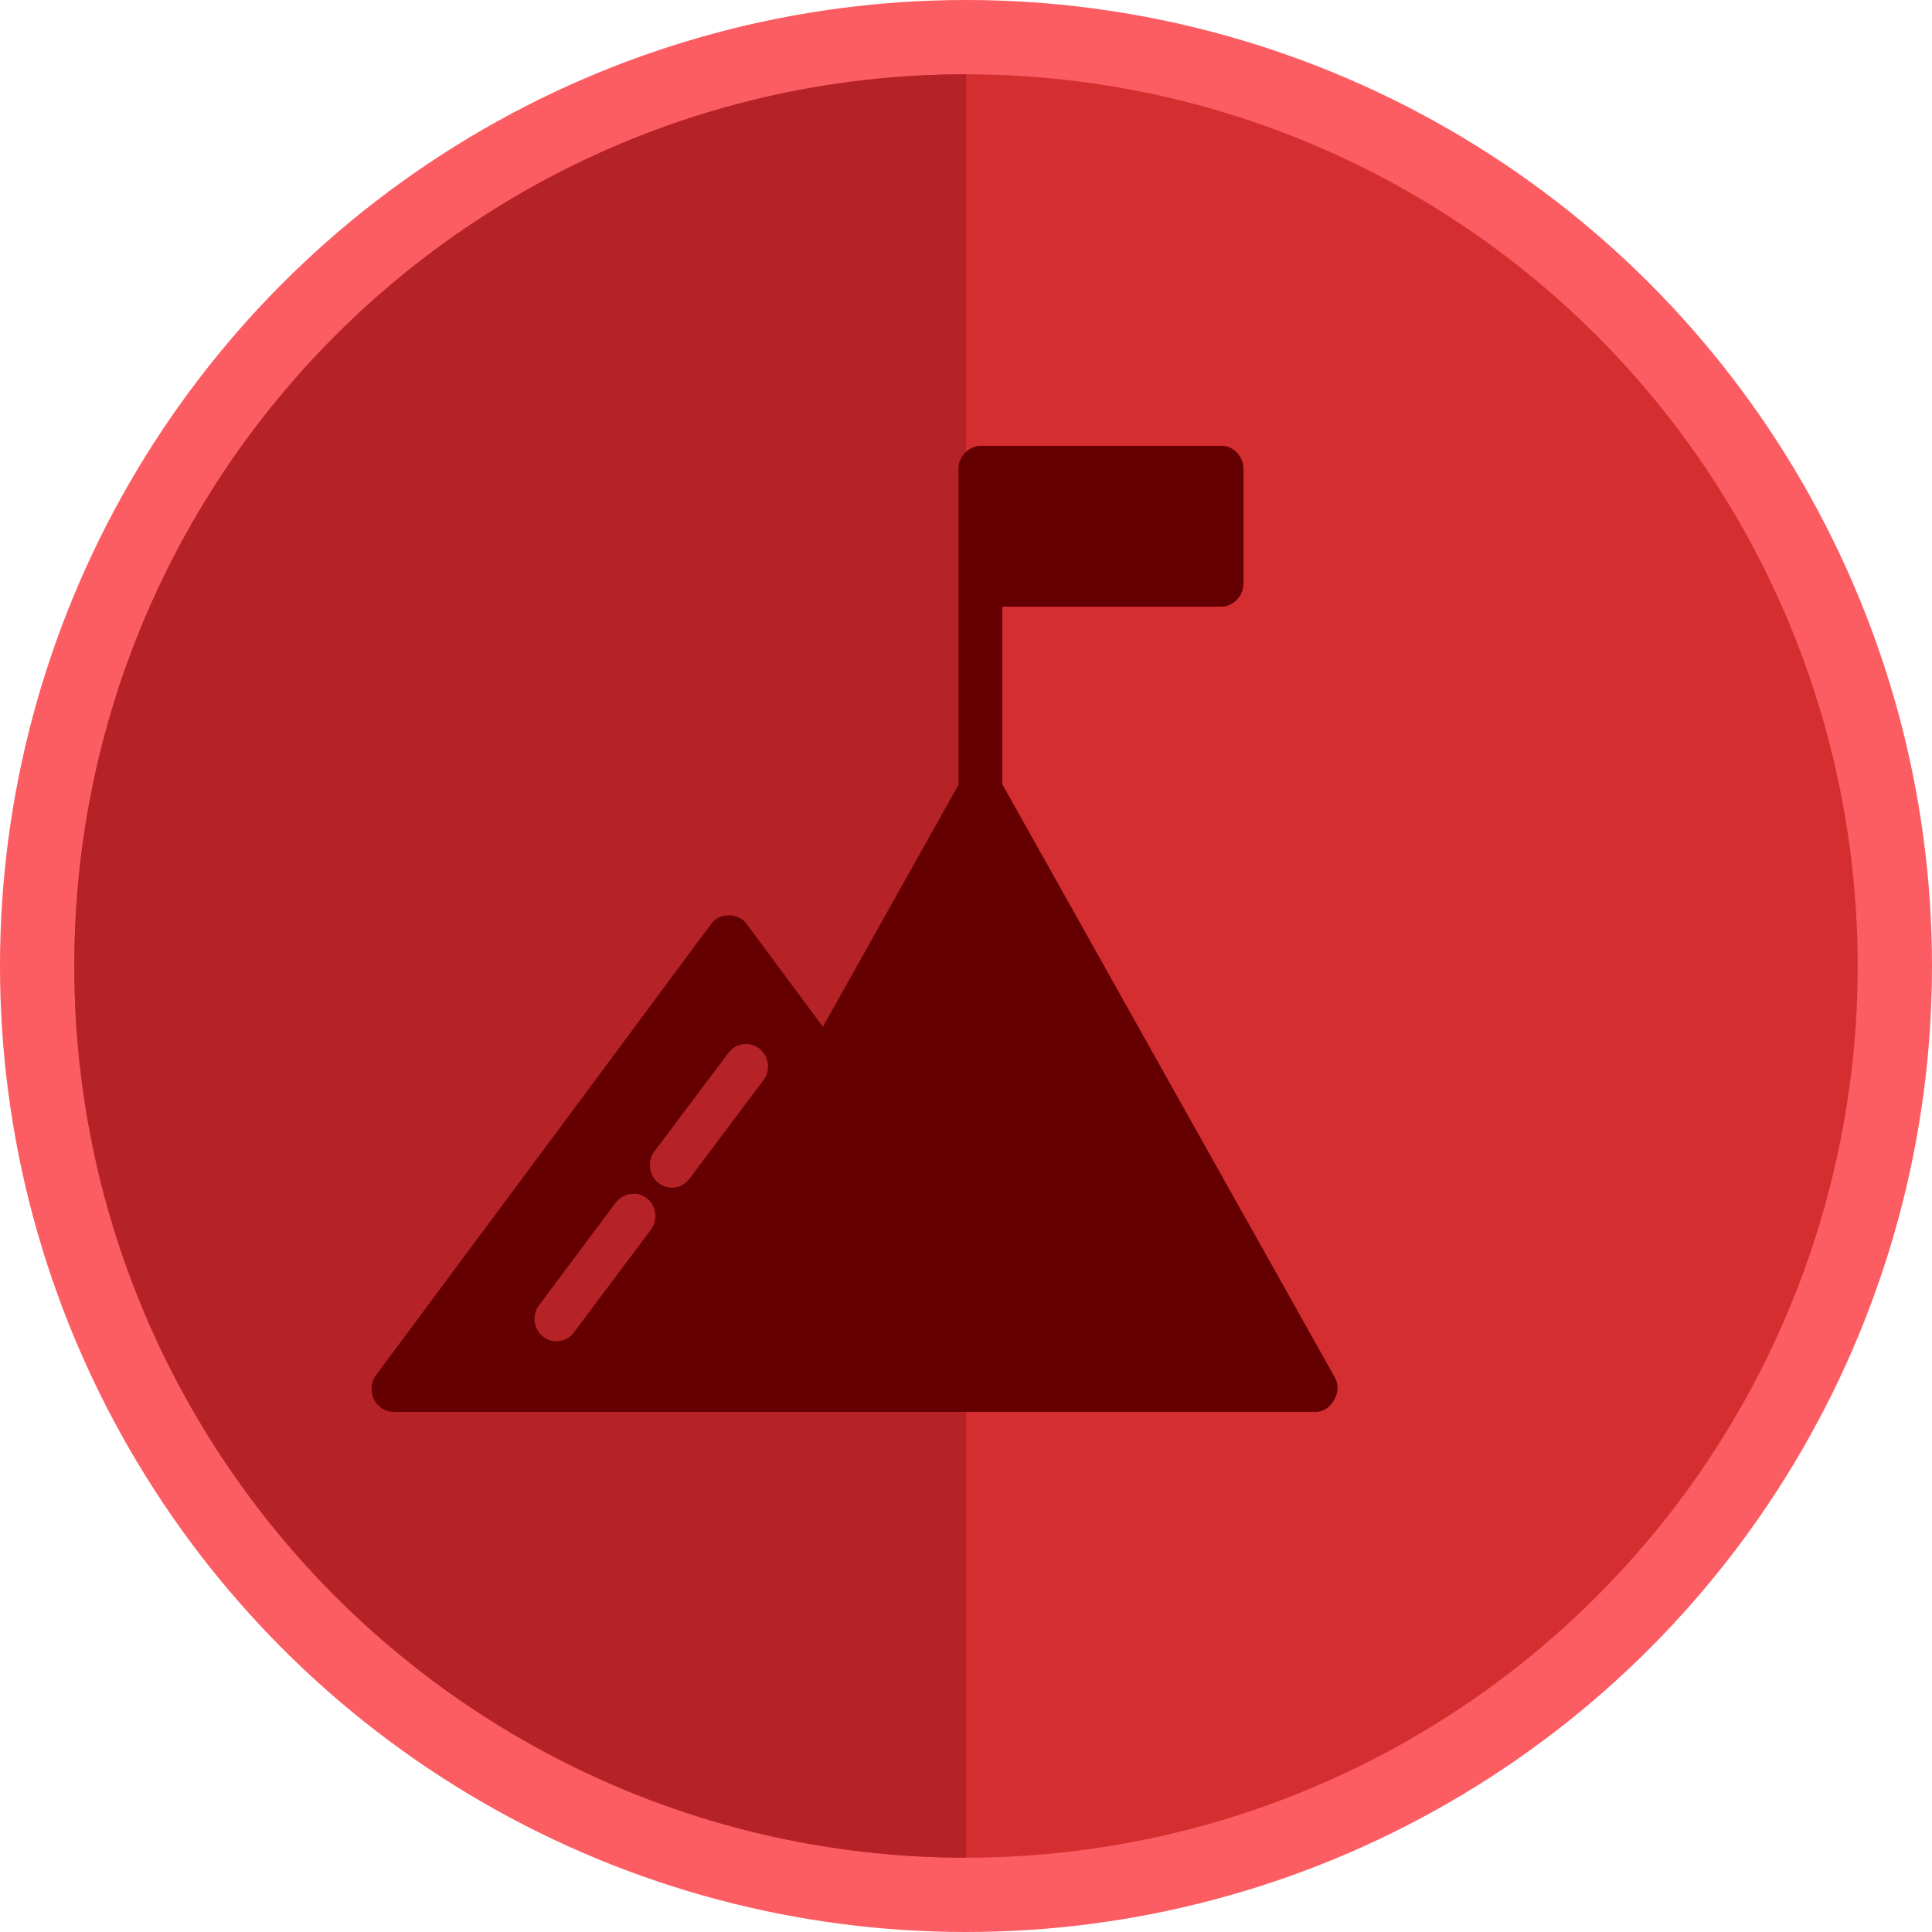
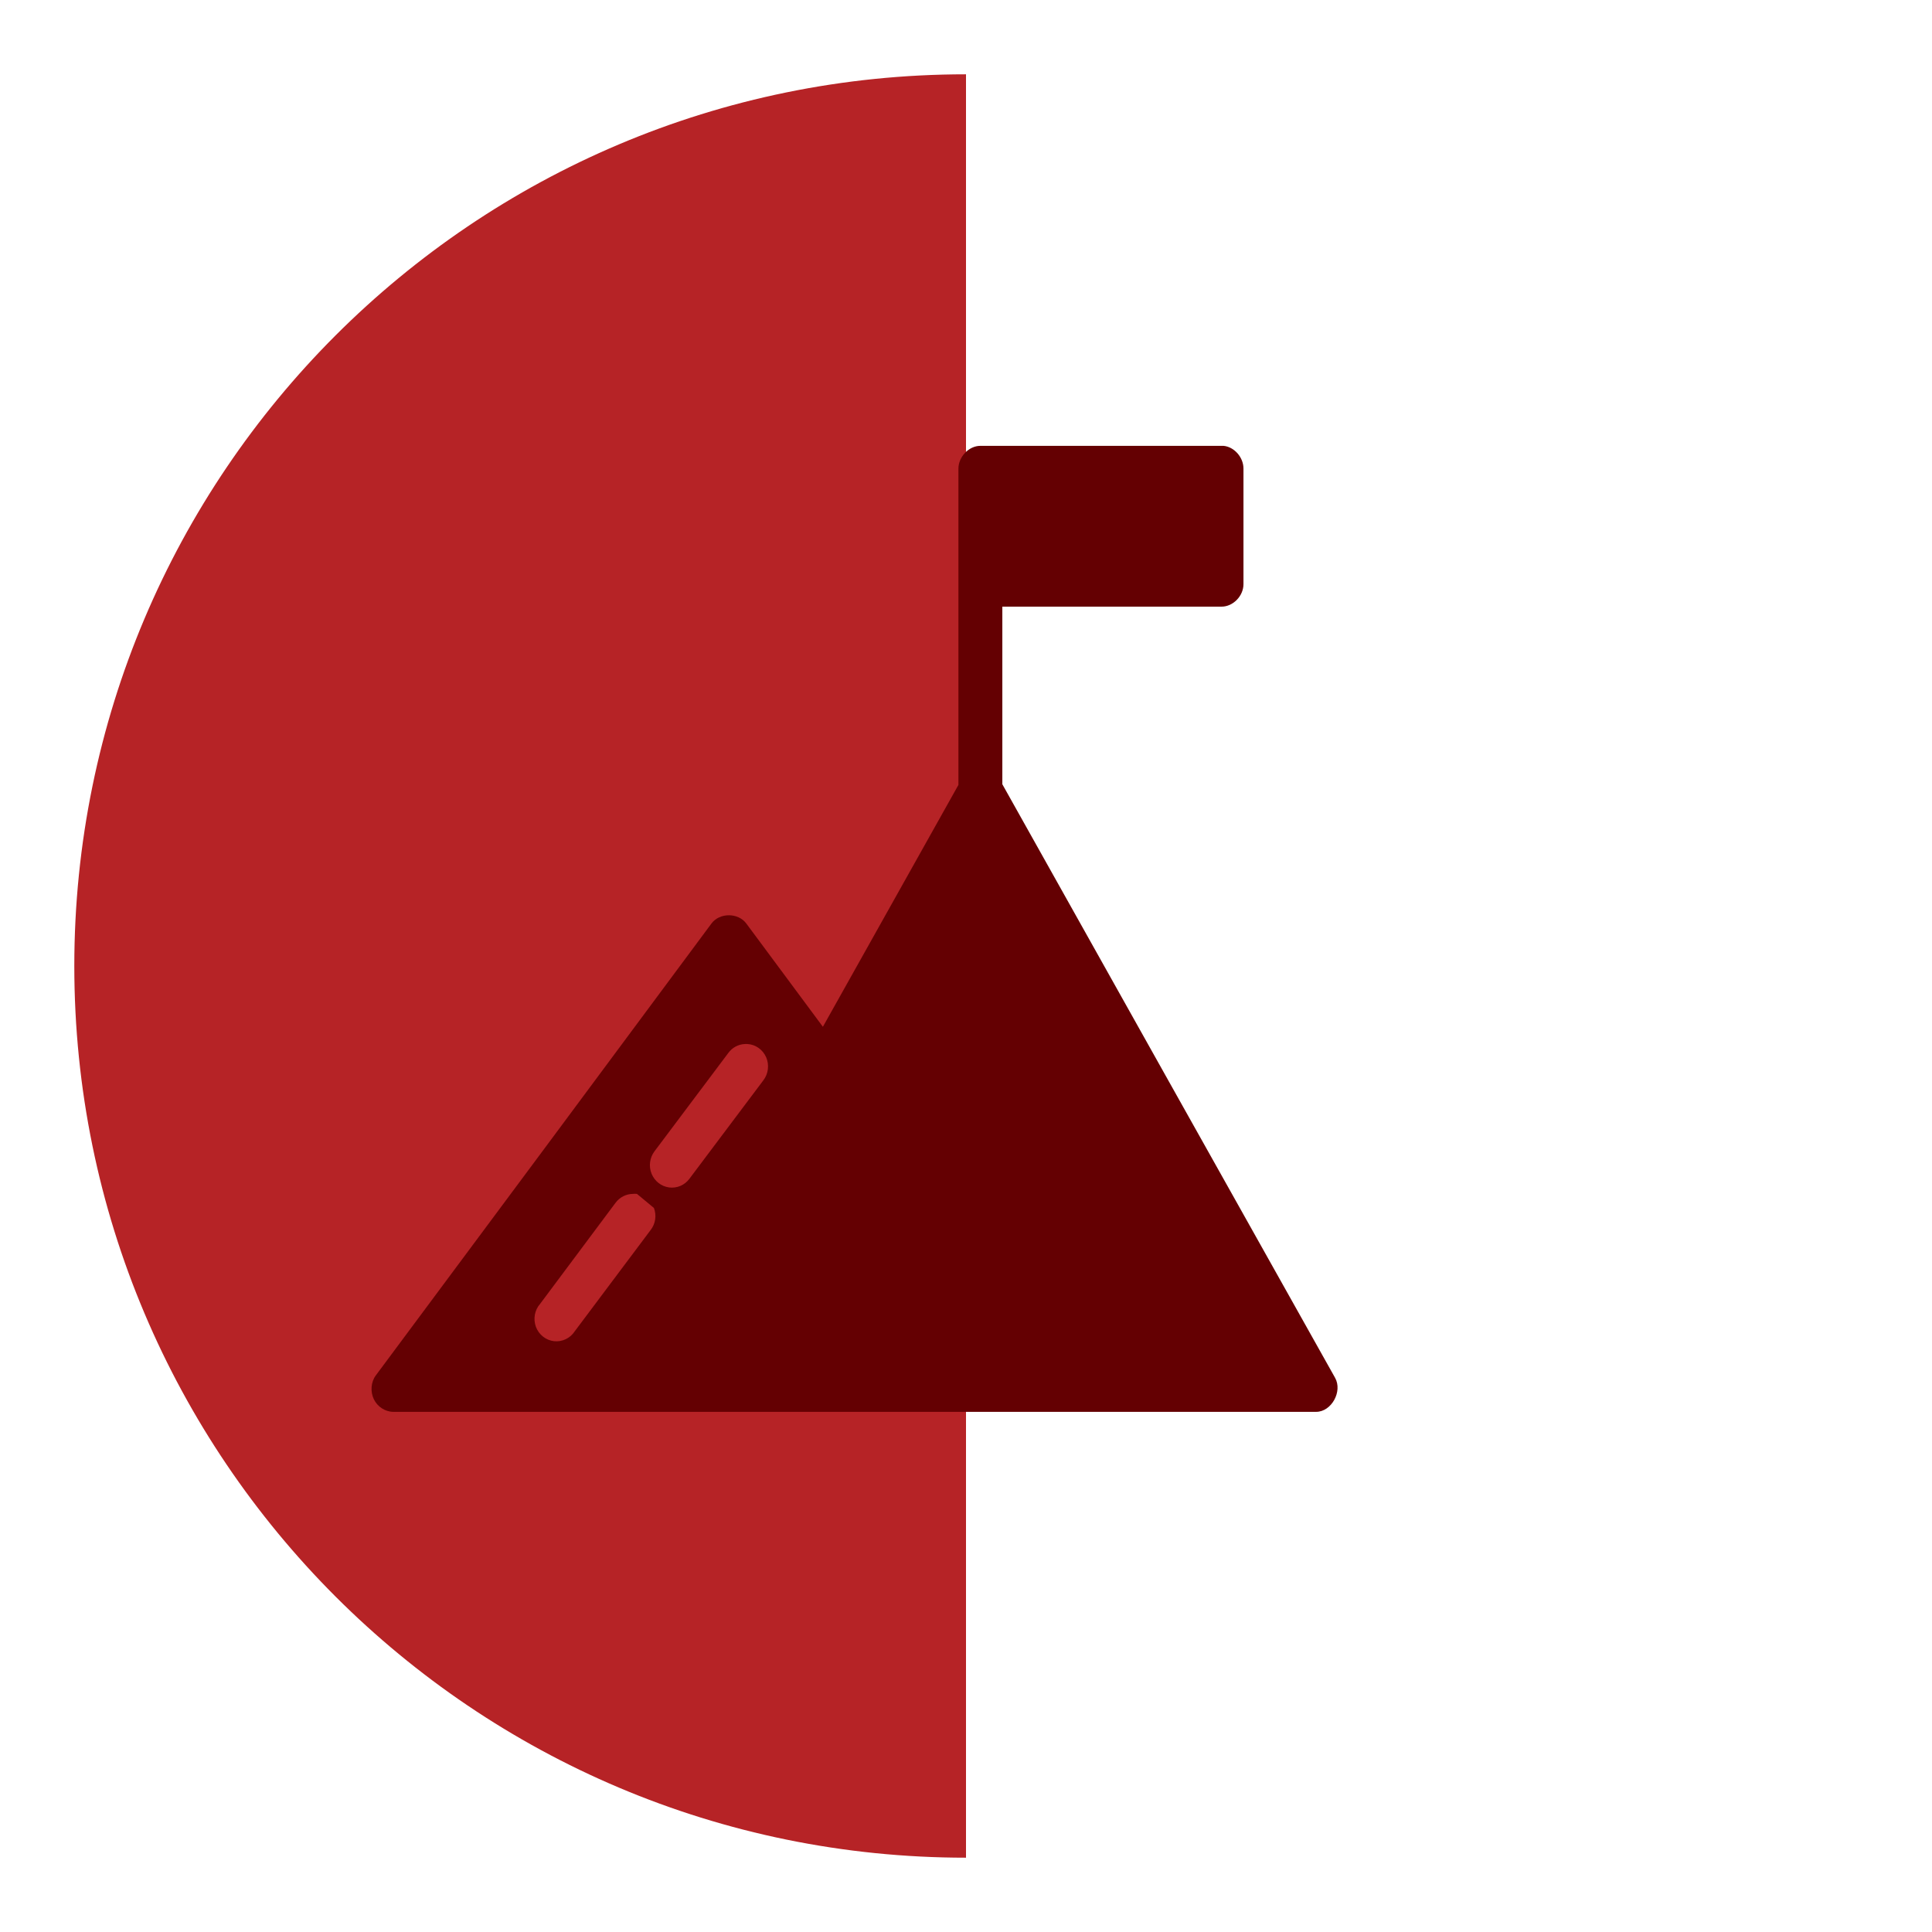
<svg xmlns="http://www.w3.org/2000/svg" width="26" height="26" viewBox="0 0 26 26">
  <g fill="none" fill-rule="evenodd" transform="translate(1 1)">
-     <circle cx="12" cy="12" r="12.5" fill="#D52E31" stroke="#FB5D63" />
    <path fill="#B62326" d="M12,3.55271368e-15 L12,24 C5.373,24 0,18.627 0,12 C0,5.373 5.373,0 12,0 Z" />
-     <path fill="#640002" d="M5.534,5 C5.388,5.014 5.265,5.157 5.266,5.307 L5.266,6.861 C5.266,7.021 5.406,7.164 5.561,7.164 L8.511,7.164 L8.511,9.554 C7.02,12.218 5.526,14.879 4.033,17.542 C3.93,17.725 4.081,17.999 4.287,18 L16.706,18 C16.816,18 16.921,17.931 16.969,17.83 C17.018,17.729 17.009,17.598 16.942,17.509 C15.435,15.483 13.93,13.457 12.426,11.429 C12.317,11.28 12.065,11.28 11.956,11.429 L10.926,12.818 L9.102,9.563 L9.102,5.307 C9.102,5.148 8.962,5 8.807,5 L5.561,5 C5.552,5 5.543,5 5.534,5 Z M11.942,13.05 C11.952,13.049 11.963,13.049 11.974,13.05 C12.064,13.053 12.147,13.098 12.2,13.172 L13.193,14.495 C13.257,14.581 13.272,14.696 13.231,14.796 C13.19,14.896 13.101,14.966 12.996,14.98 C12.891,14.994 12.786,14.95 12.722,14.863 L11.729,13.541 C11.66,13.453 11.645,13.332 11.689,13.229 C11.734,13.126 11.831,13.056 11.942,13.05 L11.942,13.05 Z M13.428,15.067 C13.447,15.065 13.465,15.065 13.484,15.067 C13.574,15.068 13.659,15.111 13.715,15.185 L14.73,16.545 C14.805,16.629 14.827,16.749 14.788,16.856 C14.748,16.962 14.654,17.037 14.543,17.049 C14.433,17.061 14.325,17.009 14.264,16.914 L13.244,15.553 C13.178,15.469 13.162,15.356 13.2,15.256 C13.238,15.156 13.325,15.084 13.428,15.067 L13.428,15.067 Z" transform="matrix(-1 0 0 1 21 0)" />
+     <path fill="#640002" d="M5.534,5 C5.388,5.014 5.265,5.157 5.266,5.307 L5.266,6.861 C5.266,7.021 5.406,7.164 5.561,7.164 L8.511,7.164 L8.511,9.554 C7.02,12.218 5.526,14.879 4.033,17.542 C3.93,17.725 4.081,17.999 4.287,18 L16.706,18 C16.816,18 16.921,17.931 16.969,17.83 C17.018,17.729 17.009,17.598 16.942,17.509 C15.435,15.483 13.93,13.457 12.426,11.429 C12.317,11.28 12.065,11.28 11.956,11.429 L10.926,12.818 L9.102,9.563 L9.102,5.307 C9.102,5.148 8.962,5 8.807,5 L5.561,5 C5.552,5 5.543,5 5.534,5 Z M11.942,13.05 C11.952,13.049 11.963,13.049 11.974,13.05 C12.064,13.053 12.147,13.098 12.2,13.172 L13.193,14.495 C13.257,14.581 13.272,14.696 13.231,14.796 C13.19,14.896 13.101,14.966 12.996,14.98 C12.891,14.994 12.786,14.95 12.722,14.863 L11.729,13.541 C11.66,13.453 11.645,13.332 11.689,13.229 C11.734,13.126 11.831,13.056 11.942,13.05 L11.942,13.05 Z M13.428,15.067 C13.447,15.065 13.465,15.065 13.484,15.067 C13.574,15.068 13.659,15.111 13.715,15.185 L14.73,16.545 C14.805,16.629 14.827,16.749 14.788,16.856 C14.748,16.962 14.654,17.037 14.543,17.049 C14.433,17.061 14.325,17.009 14.264,16.914 L13.244,15.553 C13.178,15.469 13.162,15.356 13.2,15.256 L13.428,15.067 Z" transform="matrix(-1 0 0 1 21 0)" />
  </g>
</svg>